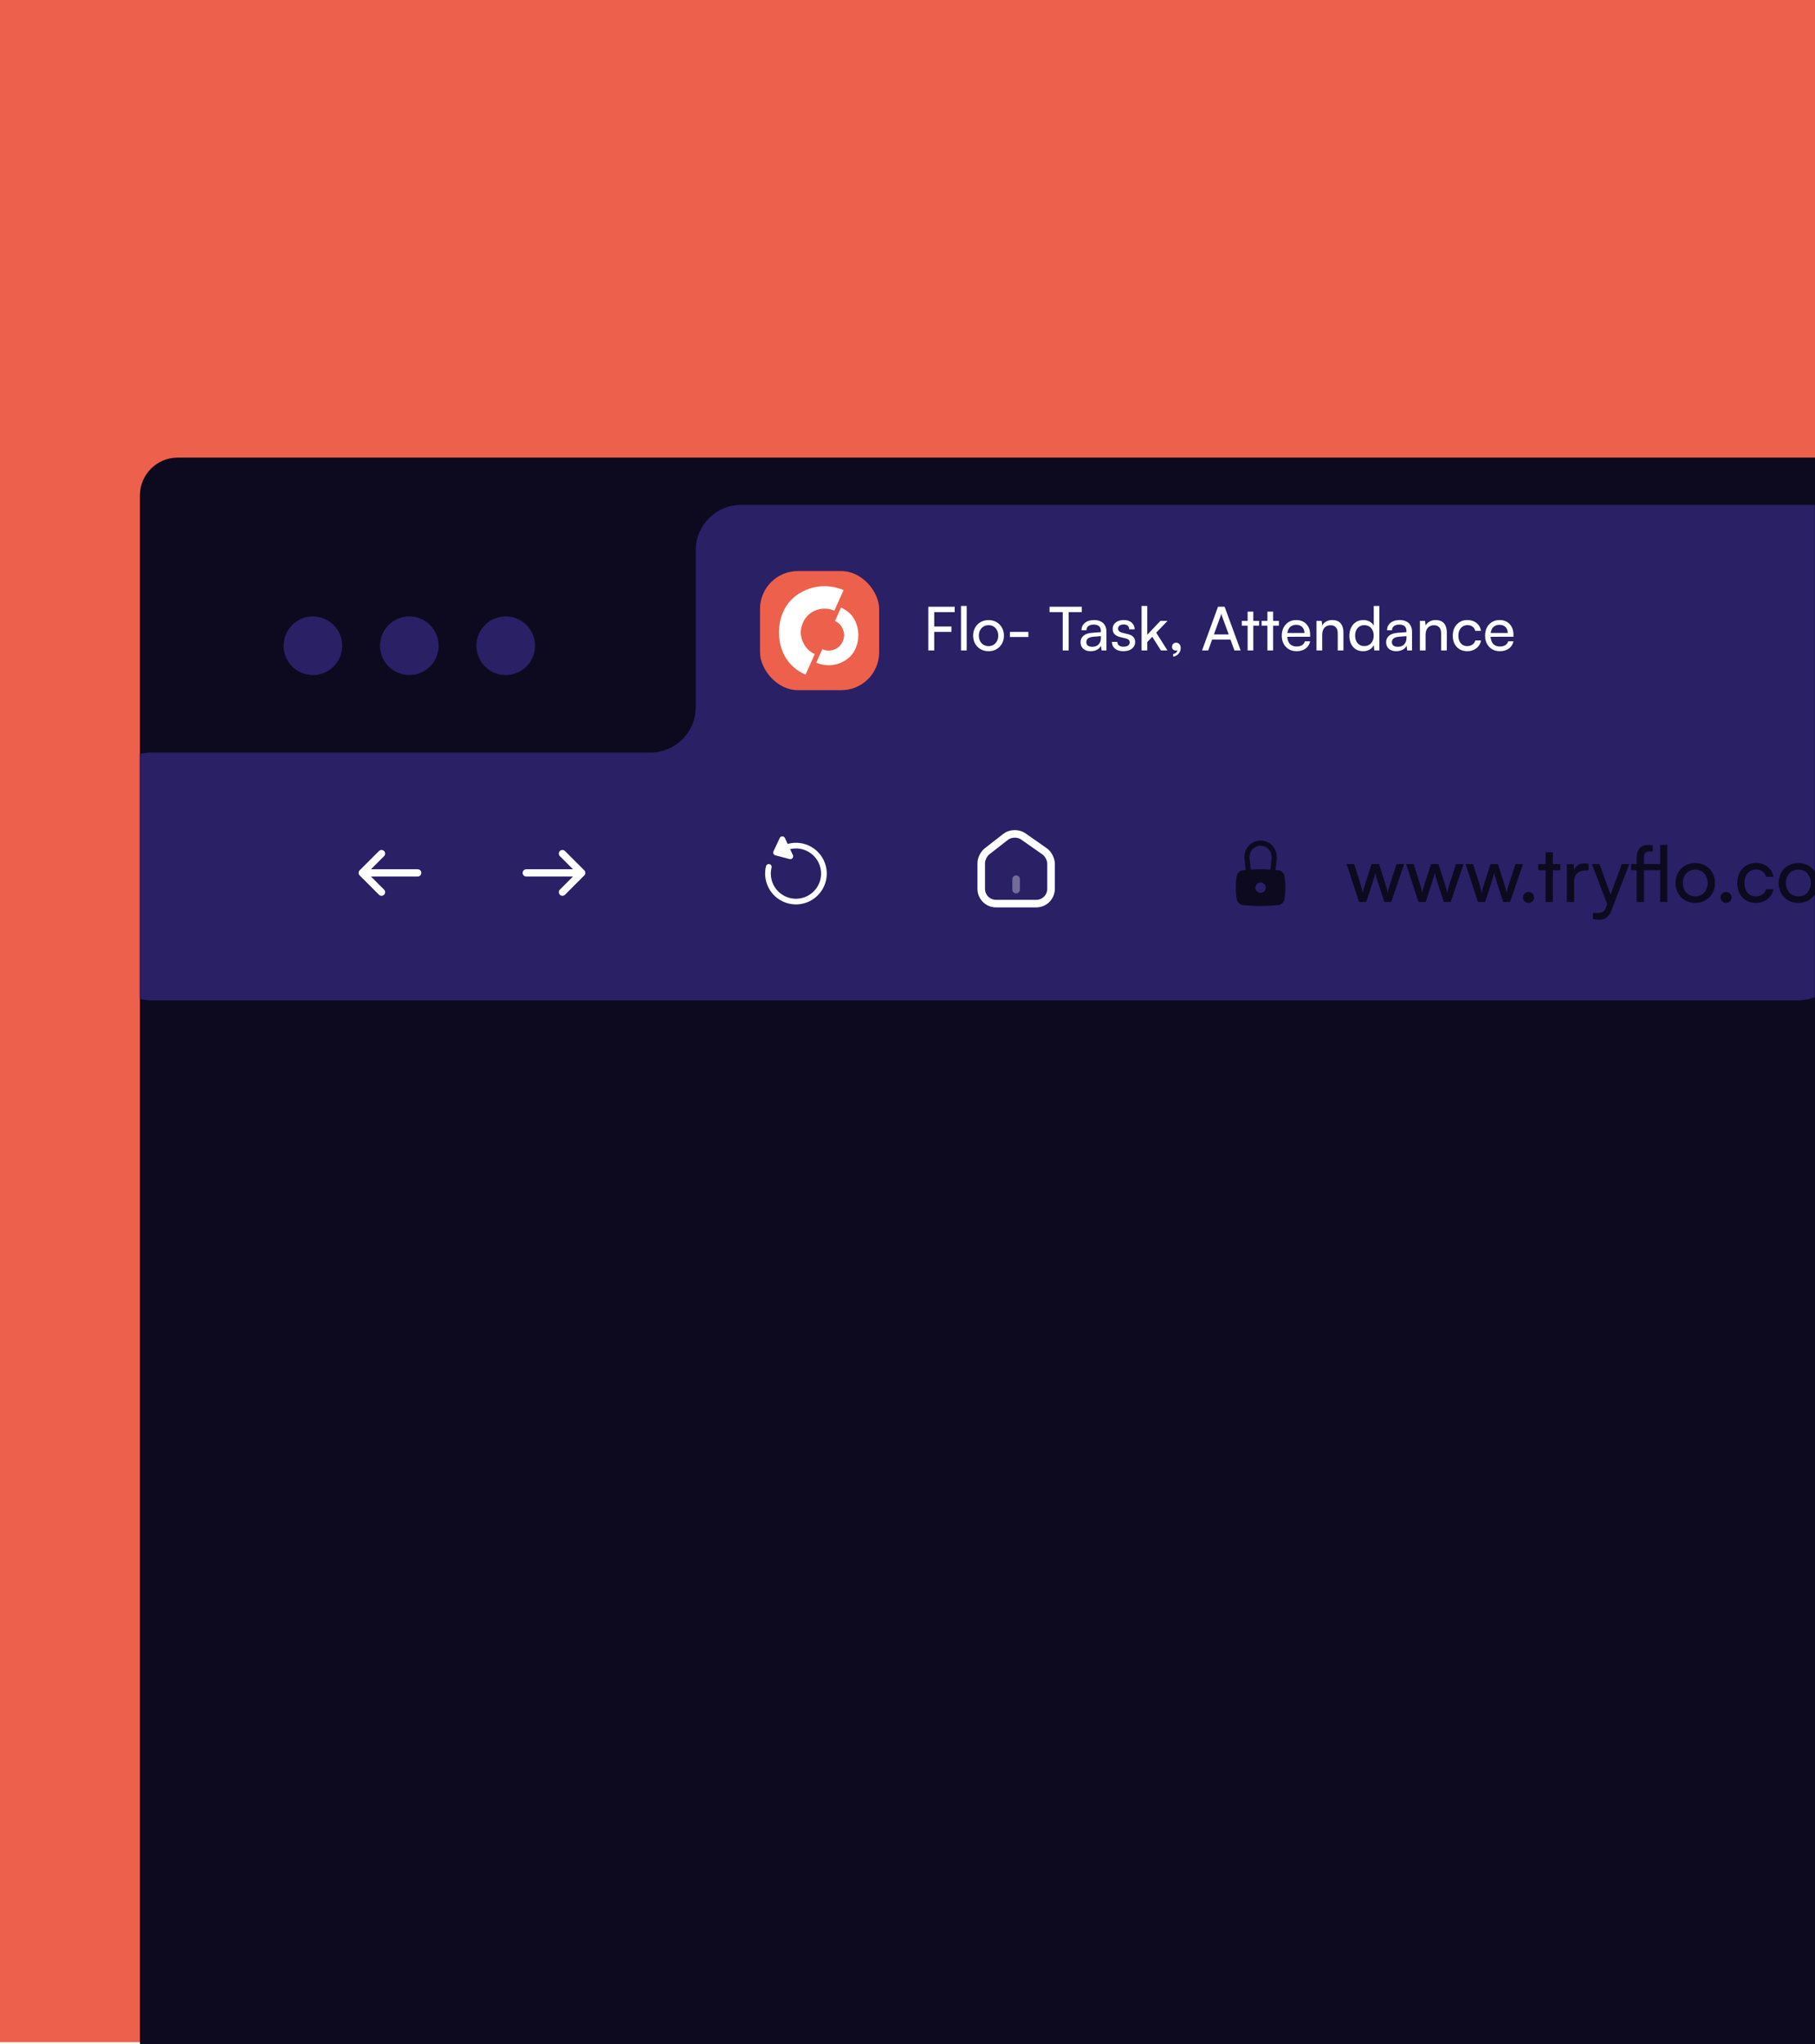
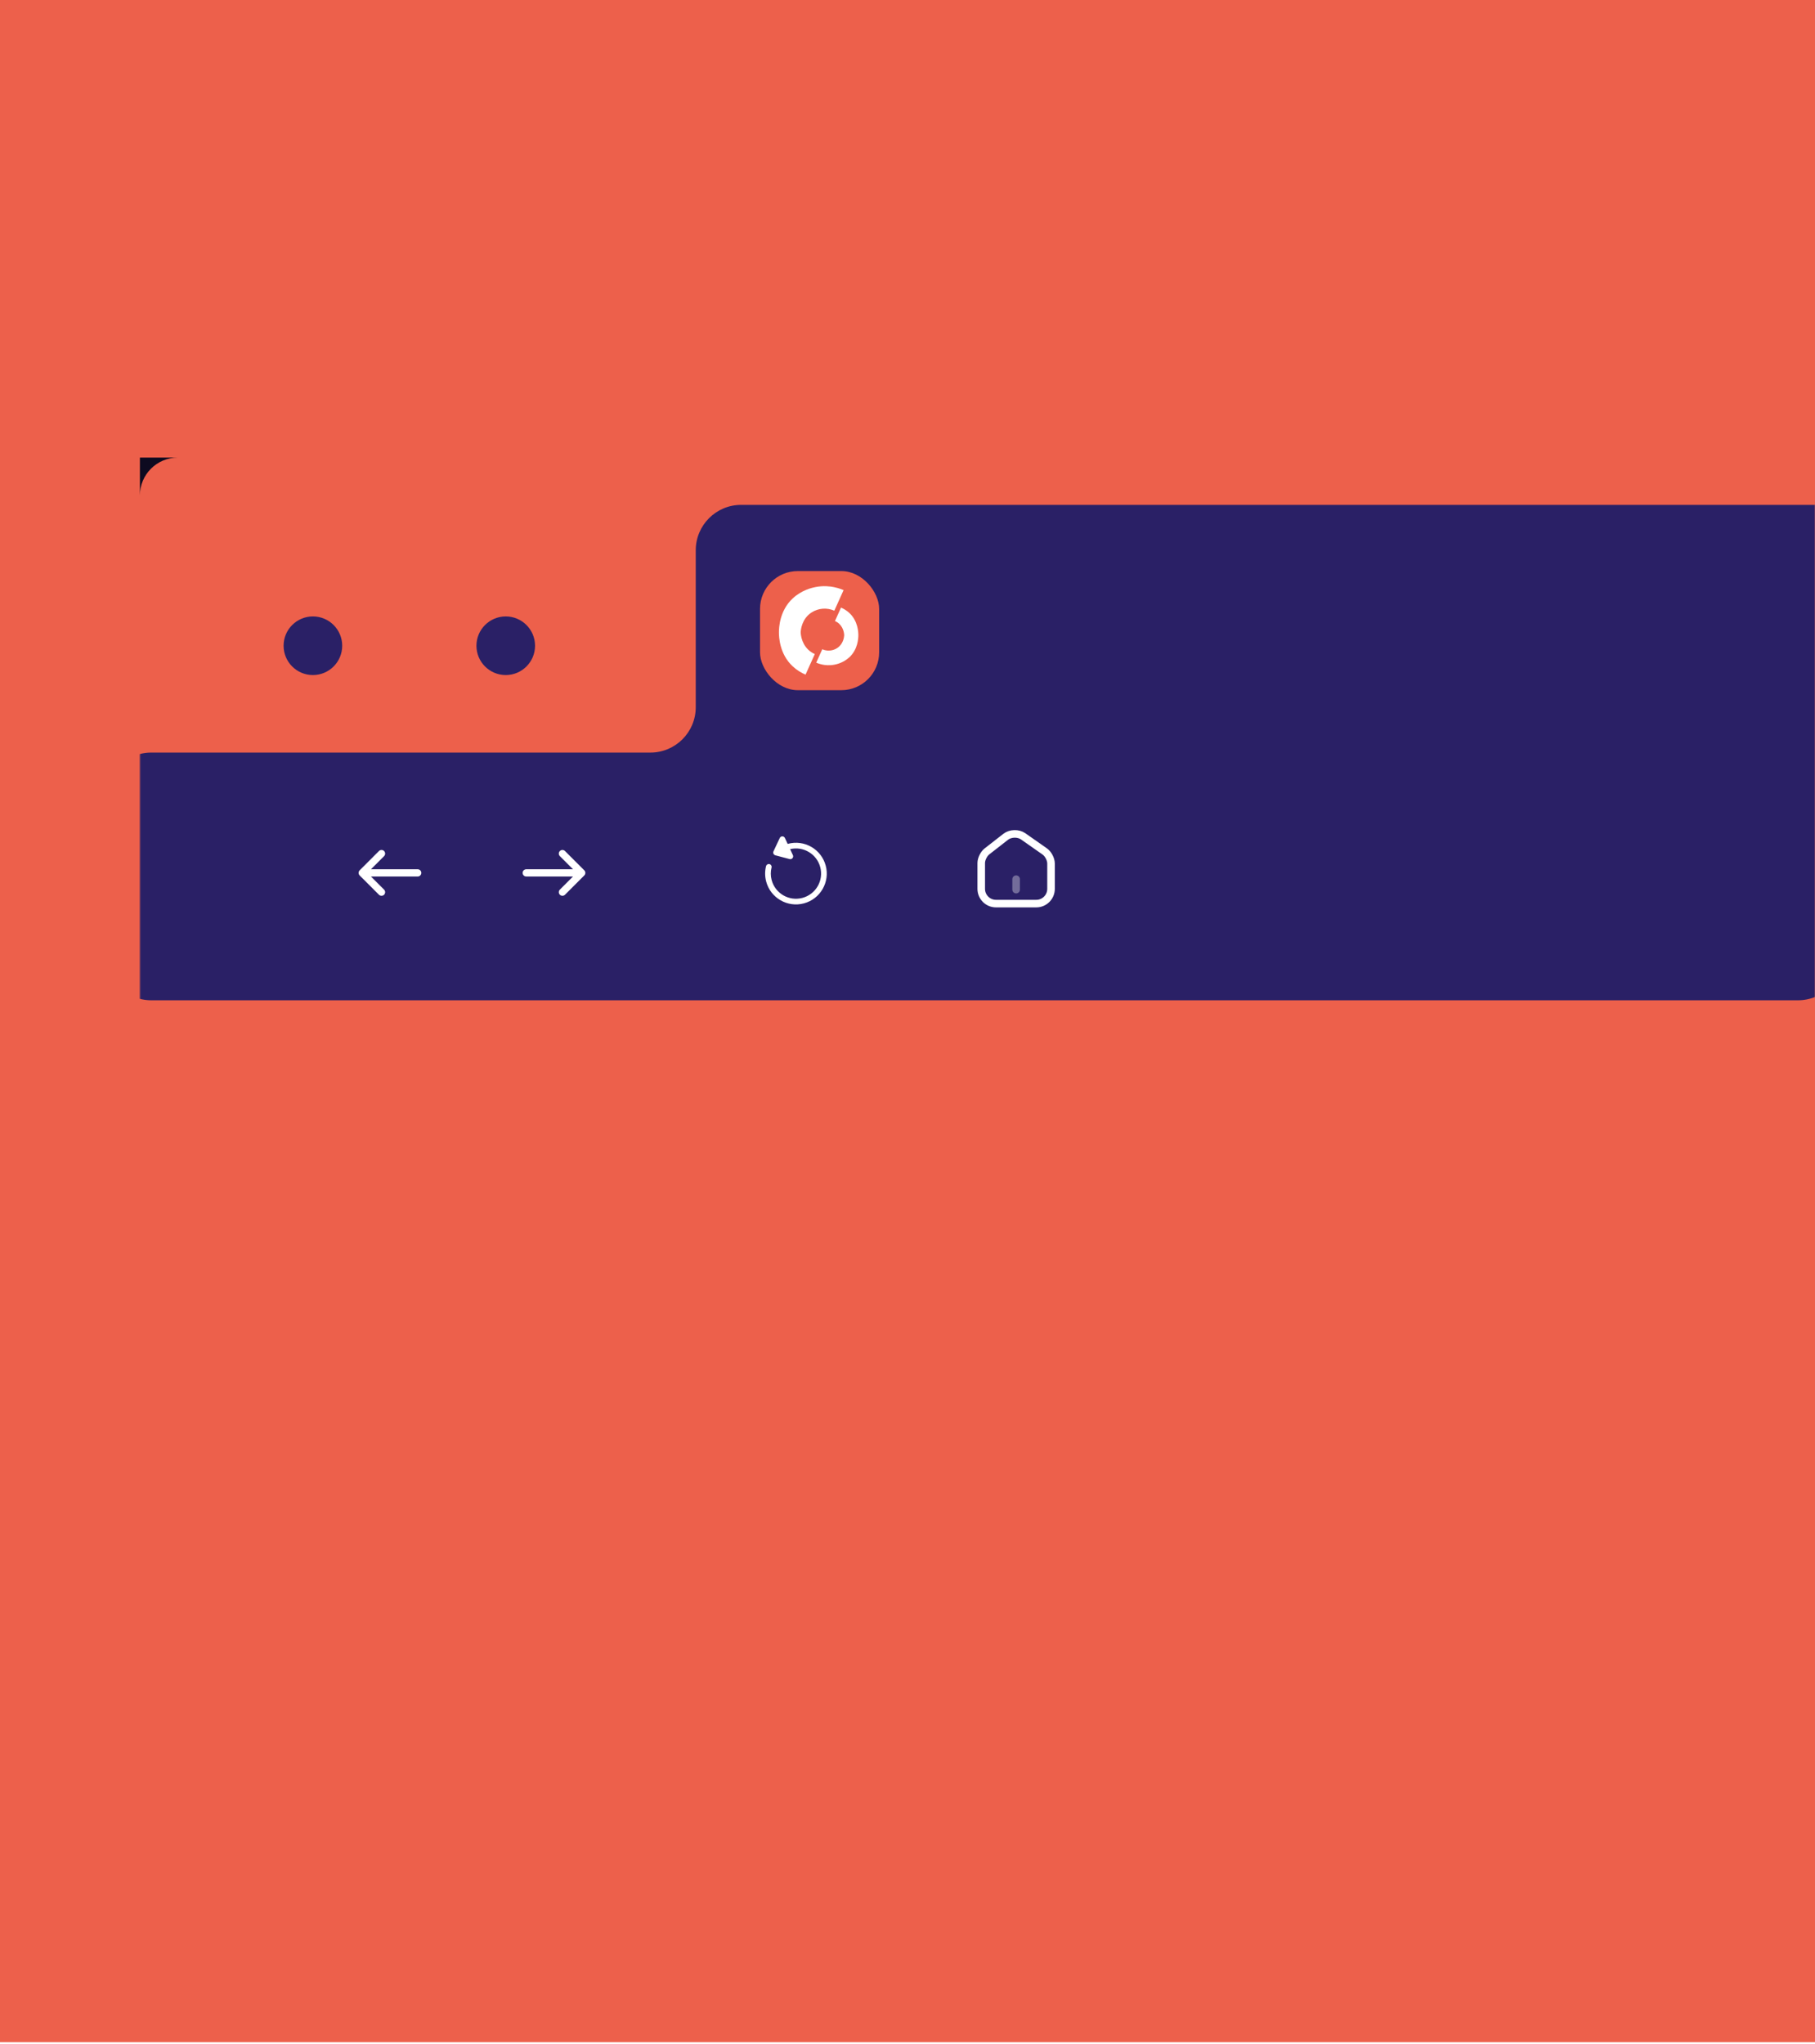
<svg xmlns="http://www.w3.org/2000/svg" width="960" height="1081" viewBox="0 0 960 1081" fill="none">
  <rect x="0" y="0" width="960" height="1081" fill="#808080" stroke="none" />
  <rect y="1" width="960" height="1080" fill="white" />
  <rect width="960" height="1080" fill="#ED604B" />
-   <path d="M74 262C74 250.954 82.954 242 94 242H960V1081H74V262Z" fill="#0D0A20" />
+   <path d="M74 262C74 250.954 82.954 242 94 242H960H74V262Z" fill="#0D0A20" />
  <mask id="mask0_10304_159" style="mask-type:alpha" maskUnits="userSpaceOnUse" x="74" y="242" width="886" height="292">
    <rect x="74" y="242" width="886" height="292" fill="#0D0A20" />
  </mask>
  <g mask="url(#mask0_10304_159)">
    <path fill-rule="evenodd" clip-rule="evenodd" d="M1016 291C1016 277.745 1005.25 267 992 267H392C378.745 267 368 277.745 368 291V374C368 387.255 357.255 398 344 398H80C66.745 398 56 408.745 56 422V505C56 518.255 66.745 529 80 529H951C964.255 529 975 518.255 975 505V418.5C975 407.178 984.178 398 995.5 398C1006.82 398 1016 388.822 1016 377.5V291Z" fill="#2A2066" />
-     <path fill-rule="evenodd" clip-rule="evenodd" d="M658.252 454.481L658.874 460.081L657.615 460.182C655.859 460.322 654.425 461.642 654.14 463.381C653.484 467.387 653.484 471.474 654.14 475.481C654.425 477.219 655.859 478.539 657.615 478.679L660.329 478.896C664.614 479.238 668.919 479.238 673.203 478.896L675.917 478.679C677.673 478.539 679.107 477.219 679.392 475.481C680.048 471.474 680.048 467.387 679.392 463.381C679.107 461.642 677.673 460.322 675.917 460.182L674.658 460.081L675.28 454.481C675.353 453.821 675.353 453.154 675.28 452.494L675.239 452.122C674.801 448.18 671.701 445.061 667.762 444.597C667.1 444.52 666.432 444.52 665.77 444.597C661.831 445.061 658.731 448.18 658.293 452.122L658.252 452.494C658.179 453.154 658.179 453.821 658.252 454.481ZM667.444 447.3C666.994 447.247 666.538 447.247 666.088 447.3C663.406 447.615 661.296 449.739 660.998 452.423L660.956 452.795C660.905 453.255 660.905 453.72 660.956 454.18L661.589 459.875C665.037 459.653 668.495 459.653 671.943 459.875L672.576 454.18C672.627 453.72 672.627 453.255 672.576 452.795L672.535 452.423C672.236 449.739 670.126 447.615 667.444 447.3ZM666.766 466.71C665.263 466.71 664.045 467.928 664.045 469.431C664.045 470.933 665.263 472.152 666.766 472.152C668.269 472.152 669.487 470.933 669.487 469.431C669.487 467.928 668.269 466.71 666.766 466.71Z" fill="#0D0A20" />
-     <path d="M718.831 477L712.276 456.964H716.25L719.569 467.371C719.815 468.109 720.033 468.874 720.224 469.666C720.415 470.431 720.607 471.25 720.798 472.124C720.907 471.523 721.03 470.95 721.167 470.403C721.331 469.83 721.494 469.297 721.658 468.805C721.822 468.286 721.972 467.808 722.109 467.371L725.469 456.964H729.402L732.721 467.371C732.83 467.617 732.926 467.945 733.008 468.355C733.117 468.737 733.24 469.147 733.376 469.584C733.513 470.021 733.636 470.458 733.745 470.895C733.855 471.332 733.95 471.742 734.032 472.124C734.141 471.578 734.251 471.059 734.36 470.567C734.496 470.048 734.633 469.543 734.77 469.051C734.933 468.532 735.111 467.972 735.302 467.371L738.662 456.964H742.677L735.835 477H732.188L728.706 466.265C728.378 465.254 728.105 464.367 727.886 463.602C727.695 462.81 727.545 462.141 727.435 461.594C727.326 462.086 727.162 462.701 726.944 463.438C726.753 464.148 726.479 465.104 726.124 466.306L722.642 477H718.831ZM750.281 477L743.725 456.964H747.7L751.018 467.371C751.264 468.109 751.483 468.874 751.674 469.666C751.865 470.431 752.056 471.25 752.248 472.124C752.357 471.523 752.48 470.95 752.616 470.403C752.78 469.83 752.944 469.297 753.108 468.805C753.272 468.286 753.422 467.808 753.559 467.371L756.919 456.964H760.852L764.171 467.371C764.28 467.617 764.376 467.945 764.457 468.355C764.567 468.737 764.69 469.147 764.826 469.584C764.963 470.021 765.086 470.458 765.195 470.895C765.304 471.332 765.4 471.742 765.482 472.124C765.591 471.578 765.7 471.059 765.81 470.567C765.946 470.048 766.083 469.543 766.219 469.051C766.383 468.532 766.561 467.972 766.752 467.371L770.112 456.964H774.127L767.285 477H763.638L760.155 466.265C759.828 465.254 759.554 464.367 759.336 463.602C759.145 462.81 758.994 462.141 758.885 461.594C758.776 462.086 758.612 462.701 758.394 463.438C758.202 464.148 757.929 465.104 757.574 466.306L754.091 477H750.281ZM781.731 477L775.175 456.964H779.149L782.468 467.371C782.714 468.109 782.933 468.874 783.124 469.666C783.315 470.431 783.506 471.25 783.697 472.124C783.807 471.523 783.93 470.95 784.066 470.403C784.23 469.83 784.394 469.297 784.558 468.805C784.722 468.286 784.872 467.808 785.009 467.371L788.368 456.964H792.302L795.62 467.371C795.73 467.617 795.825 467.945 795.907 468.355C796.017 468.737 796.139 469.147 796.276 469.584C796.413 470.021 796.535 470.458 796.645 470.895C796.754 471.332 796.85 471.742 796.932 472.124C797.041 471.578 797.15 471.059 797.259 470.567C797.396 470.048 797.532 469.543 797.669 469.051C797.833 468.532 798.011 467.972 798.202 467.371L801.561 456.964H805.577L798.734 477H795.088L791.605 466.265C791.277 465.254 791.004 464.367 790.786 463.602C790.594 462.81 790.444 462.141 790.335 461.594C790.226 462.086 790.062 462.701 789.843 463.438C789.652 464.148 789.379 465.104 789.024 466.306L785.541 477H781.731ZM808.505 477.492C807.713 477.492 807.017 477.219 806.416 476.672C805.842 476.099 805.555 475.416 805.555 474.624C805.555 473.804 805.842 473.121 806.416 472.575C807.017 472.001 807.713 471.715 808.505 471.715C809.298 471.715 809.98 472.001 810.554 472.575C811.128 473.121 811.414 473.804 811.414 474.624C811.414 475.416 811.128 476.099 810.554 476.672C809.98 477.219 809.298 477.492 808.505 477.492ZM813.59 456.964H825.308V460.201H813.59V456.964ZM821.375 477H817.523V450.696H821.375V477ZM840.237 456.8V460.324H838.516C836.686 460.324 835.238 460.857 834.173 461.922C833.135 462.96 832.616 464.449 832.616 466.388V477H828.764V457.005H832.37L832.698 461.021H832.329C832.602 459.71 833.258 458.644 834.296 457.825C835.334 456.978 836.631 456.555 838.188 456.555C838.543 456.555 838.871 456.582 839.172 456.637C839.499 456.664 839.854 456.719 840.237 456.8ZM846.047 456.964L853.095 476.467L850.718 479.745L841.991 456.964H846.047ZM842.524 485.973V482.818H845.105C845.733 482.818 846.307 482.75 846.826 482.613C847.345 482.504 847.823 482.245 848.26 481.835C848.697 481.452 849.066 480.838 849.366 479.991L857.806 456.964H861.781L852.316 481.507C851.633 483.228 850.773 484.471 849.735 485.236C848.697 486 847.413 486.383 845.883 486.383C845.255 486.383 844.668 486.342 844.122 486.26C843.575 486.205 843.043 486.11 842.524 485.973ZM862.725 456.964H879.852V460.201H862.725V456.964ZM874.156 447.008V450.327C873.911 450.327 873.637 450.327 873.337 450.327C873.064 450.327 872.763 450.327 872.436 450.327C871.261 450.327 870.483 450.627 870.1 451.228C869.718 451.829 869.527 452.676 869.527 453.768V477H865.675V453.768C865.675 452.13 865.948 450.805 866.495 449.794C867.041 448.756 867.765 448.005 868.666 447.541C869.595 447.076 870.633 446.844 871.78 446.844C872.162 446.844 872.559 446.858 872.968 446.885C873.378 446.912 873.774 446.953 874.156 447.008ZM881.9 477H878.09V446.844H881.9V477ZM886.232 466.962C886.232 464.913 886.682 463.097 887.584 461.512C888.485 459.928 889.714 458.685 891.271 457.784C892.855 456.882 894.658 456.432 896.68 456.432C898.701 456.432 900.49 456.882 902.047 457.784C903.604 458.685 904.833 459.928 905.735 461.512C906.636 463.097 907.087 464.913 907.087 466.962C907.087 469.01 906.636 470.827 905.735 472.411C904.833 473.995 903.604 475.238 902.047 476.14C900.49 477.041 898.701 477.492 896.68 477.492C894.658 477.492 892.855 477.041 891.271 476.14C889.714 475.238 888.485 473.995 887.584 472.411C886.682 470.827 886.232 469.01 886.232 466.962ZM890.124 466.962C890.124 468.355 890.397 469.584 890.943 470.649C891.517 471.715 892.296 472.548 893.279 473.149C894.262 473.749 895.396 474.05 896.68 474.05C897.963 474.05 899.097 473.749 900.08 473.149C901.064 472.548 901.829 471.715 902.375 470.649C902.948 469.584 903.235 468.355 903.235 466.962C903.235 465.541 902.948 464.312 902.375 463.274C901.829 462.209 901.064 461.376 900.08 460.775C899.097 460.174 897.963 459.873 896.68 459.873C895.396 459.873 894.262 460.174 893.279 460.775C892.296 461.376 891.517 462.209 890.943 463.274C890.397 464.312 890.124 465.541 890.124 466.962ZM912.978 477.492C912.186 477.492 911.489 477.219 910.888 476.672C910.315 476.099 910.028 475.416 910.028 474.624C910.028 473.804 910.315 473.121 910.888 472.575C911.489 472.001 912.186 471.715 912.978 471.715C913.77 471.715 914.453 472.001 915.026 472.575C915.6 473.121 915.887 473.804 915.887 474.624C915.887 475.416 915.6 476.099 915.026 476.672C914.453 477.219 913.77 477.492 912.978 477.492ZM918.882 467.003C918.882 464.899 919.291 463.056 920.111 461.471C920.958 459.887 922.119 458.644 923.594 457.743C925.069 456.841 926.776 456.391 928.715 456.391C931.228 456.391 933.318 457.06 934.984 458.398C936.65 459.737 937.647 461.512 937.975 463.725H934.124C933.796 462.441 933.154 461.471 932.198 460.816C931.242 460.16 930.122 459.832 928.838 459.832C927.636 459.832 926.571 460.133 925.642 460.734C924.713 461.307 923.99 462.127 923.471 463.192C922.952 464.257 922.692 465.514 922.692 466.962C922.692 468.409 922.938 469.666 923.43 470.731C923.921 471.769 924.618 472.589 925.519 473.19C926.421 473.763 927.472 474.05 928.674 474.05C930.04 474.05 931.214 473.709 932.198 473.026C933.181 472.343 933.837 471.414 934.165 470.24H938.016C937.77 471.687 937.21 472.957 936.336 474.05C935.489 475.115 934.397 475.962 933.058 476.59C931.747 477.191 930.286 477.492 928.674 477.492C926.707 477.492 924.987 477.055 923.512 476.181C922.064 475.306 920.93 474.091 920.111 472.534C919.291 470.95 918.882 469.106 918.882 467.003ZM940.768 466.962C940.768 464.913 941.219 463.097 942.121 461.512C943.022 459.928 944.251 458.685 945.808 457.784C947.392 456.882 949.195 456.432 951.217 456.432C953.238 456.432 955.027 456.882 956.584 457.784C958.141 458.685 959.37 459.928 960.271 461.512C961.173 463.097 961.624 464.913 961.624 466.962C961.624 469.01 961.173 470.827 960.271 472.411C959.37 473.995 958.141 475.238 956.584 476.14C955.027 477.041 953.238 477.492 951.217 477.492C949.195 477.492 947.392 477.041 945.808 476.14C944.251 475.238 943.022 473.995 942.121 472.411C941.219 470.827 940.768 469.01 940.768 466.962ZM944.661 466.962C944.661 468.355 944.934 469.584 945.48 470.649C946.054 471.715 946.832 472.548 947.816 473.149C948.799 473.749 949.933 474.05 951.217 474.05C952.5 474.05 953.634 473.749 954.617 473.149C955.601 472.548 956.365 471.715 956.912 470.649C957.485 469.584 957.772 468.355 957.772 466.962C957.772 465.541 957.485 464.312 956.912 463.274C956.365 462.209 955.601 461.376 954.617 460.775C953.634 460.174 952.5 459.873 951.217 459.873C949.933 459.873 948.799 460.174 947.816 460.775C946.832 461.376 946.054 462.209 945.48 463.274C944.934 464.312 944.661 465.541 944.661 466.962Z" fill="#0D0A20" />
  </g>
  <circle cx="165.5" cy="341.5" r="15.5" fill="#2A2066" />
-   <circle cx="216.5" cy="341.5" r="15.5" fill="#2A2066" />
  <circle cx="267.5" cy="341.5" r="15.5" fill="#2A2066" />
  <rect x="402" y="302" width="63" height="63" rx="20" fill="#ED604B" />
  <path d="M441.064 310.488C439.098 310.096 435.521 309.621 431.2 310.488C429.552 310.819 424.037 312.03 419.248 316.499C412.342 322.94 411.982 331.962 412.001 334.432C411.982 336.907 412.342 345.925 419.248 352.365C421.523 354.486 423.958 355.875 426.069 356.783C427.703 353.158 429.337 349.527 430.971 345.901C430.362 345.631 429.767 345.31 429.201 344.941C424.112 341.609 423.56 335.905 423.499 334.437C423.56 332.964 424.112 327.256 429.201 323.933C432.811 321.57 437.413 321.244 441.294 322.968C442.928 319.342 444.561 315.712 446.195 312.086C443.864 311.08 441.935 310.669 441.069 310.492L441.064 310.488Z" fill="white" />
  <path d="M449.278 324.204C447.794 322.819 446.207 321.915 444.835 321.328C443.772 323.691 442.71 326.054 441.642 328.416C442.04 328.594 442.429 328.803 442.799 329.046C446.109 331.213 446.474 334.932 446.511 335.887C446.474 336.847 446.109 340.561 442.799 342.728C440.448 344.271 437.448 344.481 434.919 343.353C433.857 345.716 432.794 348.078 431.727 350.446C433.248 351.098 434.503 351.369 435.069 351.485C436.347 351.741 438.679 352.049 441.492 351.485C442.565 351.271 446.155 350.478 449.278 347.57C453.772 343.376 454.006 337.499 453.997 335.887C454.006 334.279 453.772 328.402 449.278 324.204Z" fill="white" />
-   <path d="M494.137 320.864V344H491.001V320.864H494.137ZM504.953 323.744H491.225V320.864H504.953V323.744ZM503.225 334.176H491.161V331.328H503.225V334.176ZM511.311 344H508.303V320.448H511.311V344ZM514.715 336.16C514.715 334.56 515.067 333.141 515.771 331.904C516.475 330.667 517.435 329.696 518.651 328.992C519.888 328.288 521.296 327.936 522.875 327.936C524.453 327.936 525.851 328.288 527.067 328.992C528.283 329.696 529.243 330.667 529.947 331.904C530.651 333.141 531.003 334.56 531.003 336.16C531.003 337.76 530.651 339.179 529.947 340.416C529.243 341.653 528.283 342.624 527.067 343.328C525.851 344.032 524.453 344.384 522.875 344.384C521.296 344.384 519.888 344.032 518.651 343.328C517.435 342.624 516.475 341.653 515.771 340.416C515.067 339.179 514.715 337.76 514.715 336.16ZM517.755 336.16C517.755 337.248 517.968 338.208 518.395 339.04C518.843 339.872 519.451 340.523 520.219 340.992C520.987 341.461 521.872 341.696 522.875 341.696C523.877 341.696 524.763 341.461 525.531 340.992C526.299 340.523 526.896 339.872 527.323 339.04C527.771 338.208 527.995 337.248 527.995 336.16C527.995 335.051 527.771 334.091 527.323 333.28C526.896 332.448 526.299 331.797 525.531 331.328C524.763 330.859 523.877 330.624 522.875 330.624C521.872 330.624 520.987 330.859 520.219 331.328C519.451 331.797 518.843 332.448 518.395 333.28C517.968 334.091 517.755 335.051 517.755 336.16ZM534.172 336.864V334.176H543.932V336.864H534.172ZM565.248 322.304V344H562.112V322.304H565.248ZM555.136 323.744V320.864H572.192V323.744H555.136ZM576.877 344.384C575.213 344.384 573.901 343.947 572.941 343.072C572.002 342.197 571.533 341.056 571.533 339.648C571.533 338.219 572.045 337.077 573.069 336.224C574.093 335.349 575.522 334.837 577.357 334.688L582.285 334.304V333.856C582.285 332.981 582.125 332.288 581.805 331.776C581.485 331.243 581.048 330.869 580.493 330.656C579.938 330.421 579.309 330.304 578.605 330.304C577.346 330.304 576.365 330.571 575.661 331.104C574.978 331.616 574.637 332.352 574.637 333.312H572.013C572.013 332.224 572.29 331.275 572.845 330.464C573.4 329.653 574.178 329.024 575.181 328.576C576.205 328.128 577.389 327.904 578.733 327.904C580.034 327.904 581.165 328.139 582.125 328.608C583.106 329.056 583.864 329.749 584.397 330.688C584.952 331.605 585.229 332.768 585.229 334.176V344H582.669L582.349 341.472C581.944 342.368 581.24 343.083 580.237 343.616C579.256 344.128 578.136 344.384 576.877 344.384ZM577.741 342.048C579.17 342.048 580.29 341.621 581.101 340.768C581.912 339.893 582.317 338.72 582.317 337.248V336.416L578.317 336.736C576.994 336.864 576.034 337.173 575.437 337.664C574.861 338.155 574.573 338.784 574.573 339.552C574.573 340.384 574.85 341.013 575.405 341.44C575.981 341.845 576.76 342.048 577.741 342.048ZM588.115 339.456H590.995C590.995 340.245 591.283 340.875 591.859 341.344C592.435 341.792 593.213 342.016 594.195 342.016C595.261 342.016 596.083 341.813 596.659 341.408C597.235 340.981 597.523 340.416 597.523 339.712C597.523 339.2 597.363 338.773 597.043 338.432C596.744 338.091 596.189 337.813 595.379 337.6L592.627 336.96C591.24 336.619 590.205 336.096 589.523 335.392C588.861 334.688 588.531 333.76 588.531 332.608C588.531 331.648 588.776 330.816 589.267 330.112C589.779 329.408 590.472 328.864 591.347 328.48C592.243 328.096 593.267 327.904 594.419 327.904C595.571 327.904 596.563 328.107 597.395 328.512C598.248 328.917 598.909 329.483 599.379 330.208C599.869 330.933 600.125 331.797 600.147 332.8H597.267C597.245 331.989 596.979 331.36 596.467 330.912C595.955 330.464 595.24 330.24 594.323 330.24C593.384 330.24 592.659 330.443 592.147 330.848C591.635 331.253 591.379 331.808 591.379 332.512C591.379 333.557 592.147 334.272 593.683 334.656L596.435 335.328C597.757 335.627 598.749 336.117 599.411 336.8C600.072 337.461 600.403 338.368 600.403 339.52C600.403 340.501 600.136 341.365 599.603 342.112C599.069 342.837 598.333 343.403 597.395 343.808C596.477 344.192 595.389 344.384 594.131 344.384C592.296 344.384 590.835 343.936 589.747 343.04C588.659 342.144 588.115 340.949 588.115 339.456ZM606.811 344H603.803V320.448H606.811V335.712L613.755 328.352H617.531L611.547 334.592L617.499 344H614.043L609.467 336.768L606.811 339.552V344ZM622.741 343.712L622.997 343.648C622.869 343.776 622.709 343.872 622.516 343.936C622.346 344 622.133 344.032 621.877 344.032C621.365 344.032 620.906 343.861 620.501 343.52C620.117 343.157 619.924 342.677 619.924 342.08C619.924 341.44 620.117 340.917 620.501 340.512C620.906 340.085 621.429 339.872 622.069 339.872C622.751 339.872 623.327 340.128 623.797 340.64C624.266 341.152 624.501 341.856 624.501 342.752C624.501 343.52 624.319 344.224 623.957 344.864C623.615 345.525 623.146 346.059 622.549 346.464C621.951 346.891 621.269 347.157 620.501 347.264V345.92C621.141 345.792 621.674 345.525 622.101 345.12C622.527 344.736 622.741 344.267 622.741 343.712ZM639.054 344H635.79L644.238 320.864H647.726L656.206 344H652.91L650.83 338.24H641.102L639.054 344ZM645.582 325.856L642.062 335.52H649.902L646.35 325.856C646.286 325.621 646.212 325.387 646.126 325.152C646.041 324.896 645.988 324.683 645.966 324.512C645.924 324.683 645.87 324.896 645.806 325.152C645.742 325.387 645.668 325.621 645.582 325.856ZM656.825 328.352H665.977V330.88H656.825V328.352ZM662.905 344H659.897V323.456H662.905V344ZM667.293 328.352H676.445V330.88H667.293V328.352ZM673.373 344H670.365V323.456H673.373V344ZM685.741 344.384C684.226 344.384 682.882 344.043 681.709 343.36C680.535 342.656 679.618 341.696 678.957 340.48C678.295 339.243 677.965 337.813 677.965 336.192C677.965 334.549 678.285 333.109 678.924 331.872C679.586 330.635 680.482 329.664 681.613 328.96C682.765 328.256 684.098 327.904 685.613 327.904C687.106 327.904 688.397 328.224 689.485 328.864C690.594 329.504 691.447 330.4 692.045 331.552C692.663 332.704 692.972 334.059 692.972 335.616V336.736L679.565 336.768L679.629 334.752H689.965C689.965 333.451 689.57 332.405 688.781 331.616C687.991 330.827 686.935 330.432 685.613 330.432C684.61 330.432 683.746 330.656 683.021 331.104C682.317 331.531 681.773 332.171 681.389 333.024C681.026 333.856 680.845 334.859 680.845 336.032C680.845 337.909 681.271 339.36 682.125 340.384C682.978 341.387 684.205 341.888 685.805 341.888C686.978 341.888 687.938 341.653 688.685 341.184C689.431 340.715 689.933 340.032 690.189 339.136H693.005C692.621 340.8 691.799 342.091 690.541 343.008C689.282 343.925 687.682 344.384 685.741 344.384ZM699.34 344H696.332V328.352H699.052L699.372 330.752C699.863 329.856 700.567 329.163 701.484 328.672C702.423 328.16 703.447 327.904 704.556 327.904C706.604 327.904 708.119 328.491 709.1 329.664C710.082 330.837 710.572 332.427 710.572 334.432V344H707.564V335.104C707.564 333.525 707.223 332.395 706.54 331.712C705.858 331.008 704.94 330.656 703.788 330.656C702.38 330.656 701.282 331.115 700.492 332.032C699.724 332.949 699.34 334.176 699.34 335.712V344ZM721.01 344.384C719.496 344.384 718.195 344.043 717.107 343.36C716.019 342.656 715.176 341.685 714.579 340.448C714.003 339.211 713.715 337.803 713.715 336.224C713.715 334.624 714.013 333.205 714.611 331.968C715.208 330.709 716.061 329.717 717.171 328.992C718.28 328.267 719.603 327.904 721.139 327.904C722.355 327.904 723.432 328.16 724.371 328.672C725.331 329.163 726.077 329.899 726.611 330.88V320.448H729.587V344H726.899L726.643 341.152C726.131 342.197 725.373 342.997 724.371 343.552C723.389 344.107 722.269 344.384 721.01 344.384ZM721.619 341.664C722.643 341.664 723.517 341.429 724.243 340.96C724.989 340.491 725.565 339.84 725.971 339.008C726.376 338.176 726.579 337.216 726.579 336.128C726.579 335.04 726.376 334.091 725.971 333.28C725.565 332.448 724.989 331.797 724.243 331.328C723.517 330.859 722.643 330.624 721.619 330.624C720.595 330.624 719.72 330.869 718.995 331.36C718.269 331.829 717.715 332.48 717.331 333.312C716.947 334.123 716.755 335.061 716.755 336.128C716.755 337.216 716.947 338.176 717.331 339.008C717.715 339.84 718.269 340.491 718.995 340.96C719.72 341.429 720.595 341.664 721.619 341.664ZM738.502 344.384C736.838 344.384 735.526 343.947 734.566 343.072C733.627 342.197 733.158 341.056 733.158 339.648C733.158 338.219 733.67 337.077 734.694 336.224C735.718 335.349 737.147 334.837 738.982 334.688L743.91 334.304V333.856C743.91 332.981 743.75 332.288 743.43 331.776C743.11 331.243 742.673 330.869 742.118 330.656C741.563 330.421 740.934 330.304 740.23 330.304C738.971 330.304 737.99 330.571 737.286 331.104C736.603 331.616 736.262 332.352 736.262 333.312H733.638C733.638 332.224 733.915 331.275 734.47 330.464C735.025 329.653 735.803 329.024 736.806 328.576C737.83 328.128 739.014 327.904 740.358 327.904C741.659 327.904 742.79 328.139 743.75 328.608C744.731 329.056 745.489 329.749 746.022 330.688C746.577 331.605 746.854 332.768 746.854 334.176V344H744.294L743.974 341.472C743.569 342.368 742.865 343.083 741.862 343.616C740.881 344.128 739.761 344.384 738.502 344.384ZM739.366 342.048C740.795 342.048 741.915 341.621 742.726 340.768C743.537 339.893 743.942 338.72 743.942 337.248V336.416L739.942 336.736C738.619 336.864 737.659 337.173 737.062 337.664C736.486 338.155 736.198 338.784 736.198 339.552C736.198 340.384 736.475 341.013 737.03 341.44C737.606 341.845 738.385 342.048 739.366 342.048ZM754.028 344H751.02V328.352H753.74L754.06 330.752C754.55 329.856 755.254 329.163 756.172 328.672C757.11 328.16 758.134 327.904 759.244 327.904C761.292 327.904 762.806 328.491 763.788 329.664C764.769 330.837 765.26 332.427 765.26 334.432V344H762.252V335.104C762.252 333.525 761.91 332.395 761.228 331.712C760.545 331.008 759.628 330.656 758.476 330.656C757.068 330.656 755.969 331.115 755.18 332.032C754.412 332.949 754.028 334.176 754.028 335.712V344ZM768.402 336.192C768.402 334.549 768.722 333.109 769.362 331.872C770.023 330.635 770.93 329.664 772.082 328.96C773.234 328.256 774.567 327.904 776.082 327.904C778.045 327.904 779.677 328.427 780.978 329.472C782.279 330.517 783.058 331.904 783.314 333.632H780.306C780.05 332.629 779.549 331.872 778.802 331.36C778.055 330.848 777.181 330.592 776.178 330.592C775.239 330.592 774.407 330.827 773.682 331.296C772.957 331.744 772.391 332.384 771.986 333.216C771.581 334.048 771.378 335.029 771.378 336.16C771.378 337.291 771.57 338.272 771.954 339.104C772.338 339.915 772.882 340.555 773.586 341.024C774.29 341.472 775.111 341.696 776.05 341.696C777.117 341.696 778.034 341.429 778.802 340.896C779.57 340.363 780.082 339.637 780.338 338.72H783.346C783.154 339.851 782.717 340.843 782.034 341.696C781.373 342.528 780.519 343.189 779.474 343.68C778.45 344.149 777.309 344.384 776.05 344.384C774.514 344.384 773.17 344.043 772.018 343.36C770.887 342.677 770.002 341.728 769.362 340.512C768.722 339.275 768.402 337.835 768.402 336.192ZM793.272 344.384C791.757 344.384 790.413 344.043 789.24 343.36C788.066 342.656 787.149 341.696 786.488 340.48C785.826 339.243 785.496 337.813 785.496 336.192C785.496 334.549 785.816 333.109 786.456 331.872C787.117 330.635 788.013 329.664 789.144 328.96C790.296 328.256 791.629 327.904 793.144 327.904C794.637 327.904 795.928 328.224 797.016 328.864C798.125 329.504 798.978 330.4 799.576 331.552C800.194 332.704 800.504 334.059 800.504 335.616V336.736L787.096 336.768L787.16 334.752H797.496C797.496 333.451 797.101 332.405 796.312 331.616C795.522 330.827 794.466 330.432 793.144 330.432C792.141 330.432 791.277 330.656 790.552 331.104C789.848 331.531 789.304 332.171 788.92 333.024C788.557 333.856 788.376 334.859 788.376 336.032C788.376 337.909 788.802 339.36 789.656 340.384C790.509 341.387 791.736 341.888 793.336 341.888C794.509 341.888 795.469 341.653 796.216 341.184C796.962 340.715 797.464 340.032 797.72 339.136H800.536C800.152 340.8 799.33 342.091 798.072 343.008C796.813 343.925 795.213 344.384 793.272 344.384Z" fill="white" />
  <path d="M203.146 452.767C203.893 452.02 203.893 450.808 203.146 450.061C202.398 449.313 201.187 449.313 200.439 450.061L190.232 460.267C189.859 460.641 189.672 461.131 189.672 461.621C189.672 461.88 189.724 462.128 189.817 462.353C189.91 462.579 190.049 462.79 190.232 462.974L200.439 473.181C201.187 473.928 202.398 473.928 203.146 473.181C203.893 472.433 203.893 471.222 203.146 470.474L196.206 463.534H220.93C221.987 463.534 222.844 462.678 222.844 461.621C222.844 460.564 221.987 459.707 220.93 459.707H196.206L203.146 452.767Z" fill="white" />
  <path d="M296.128 452.767C295.381 452.02 295.381 450.808 296.128 450.061C296.876 449.313 298.087 449.313 298.835 450.061L309.042 460.267C309.789 461.015 309.789 462.227 309.042 462.974L298.835 473.181C298.087 473.928 296.876 473.928 296.128 473.181C295.381 472.433 295.381 471.222 296.128 470.474L303.068 463.534H278.343C277.287 463.534 276.43 462.678 276.43 461.621C276.43 460.564 277.287 459.707 278.343 459.707H303.068L296.128 452.767Z" fill="white" />
  <path d="M410.088 452.324C409.658 452.21 409.3 451.911 409.112 451.508C408.924 451.105 408.924 450.638 409.113 450.236L412.435 443.167C412.682 442.64 413.212 442.304 413.794 442.305C414.376 442.305 414.906 442.643 415.152 443.17L416.617 446.309C416.669 446.288 416.723 446.27 416.779 446.255C425.474 443.926 434.411 449.085 436.741 457.78C439.07 466.475 433.911 475.412 425.216 477.742C416.521 480.071 407.584 474.911 405.254 466.217C404.513 463.452 404.53 460.658 405.179 458.061C405.38 457.257 406.194 456.768 406.998 456.969C407.802 457.17 408.29 457.984 408.09 458.788C407.561 460.904 407.546 463.18 408.152 465.44C410.053 472.535 417.345 476.745 424.439 474.844C431.534 472.943 435.744 465.651 433.843 458.556C431.973 451.578 424.887 447.391 417.904 449.065L419.382 452.231C419.628 452.759 419.547 453.381 419.174 453.828C418.801 454.274 418.203 454.465 417.64 454.316L410.088 452.324Z" fill="white" />
  <path d="M531.958 442.518L522.009 450.271C520.347 451.563 519 454.313 519 456.399V470.076C519 474.358 522.489 477.865 526.771 477.865H548.145C552.427 477.865 555.916 474.358 555.916 470.095V456.657C555.916 454.424 554.421 451.563 552.594 450.289L541.187 442.297C538.602 440.488 534.449 440.58 531.958 442.518V442.518Z" stroke="white" stroke-width="4" stroke-linecap="round" stroke-linejoin="round" />
  <path opacity="0.34" d="M537.453 470.483V464.945" stroke="white" stroke-width="4" stroke-linecap="round" stroke-linejoin="round" />
</svg>